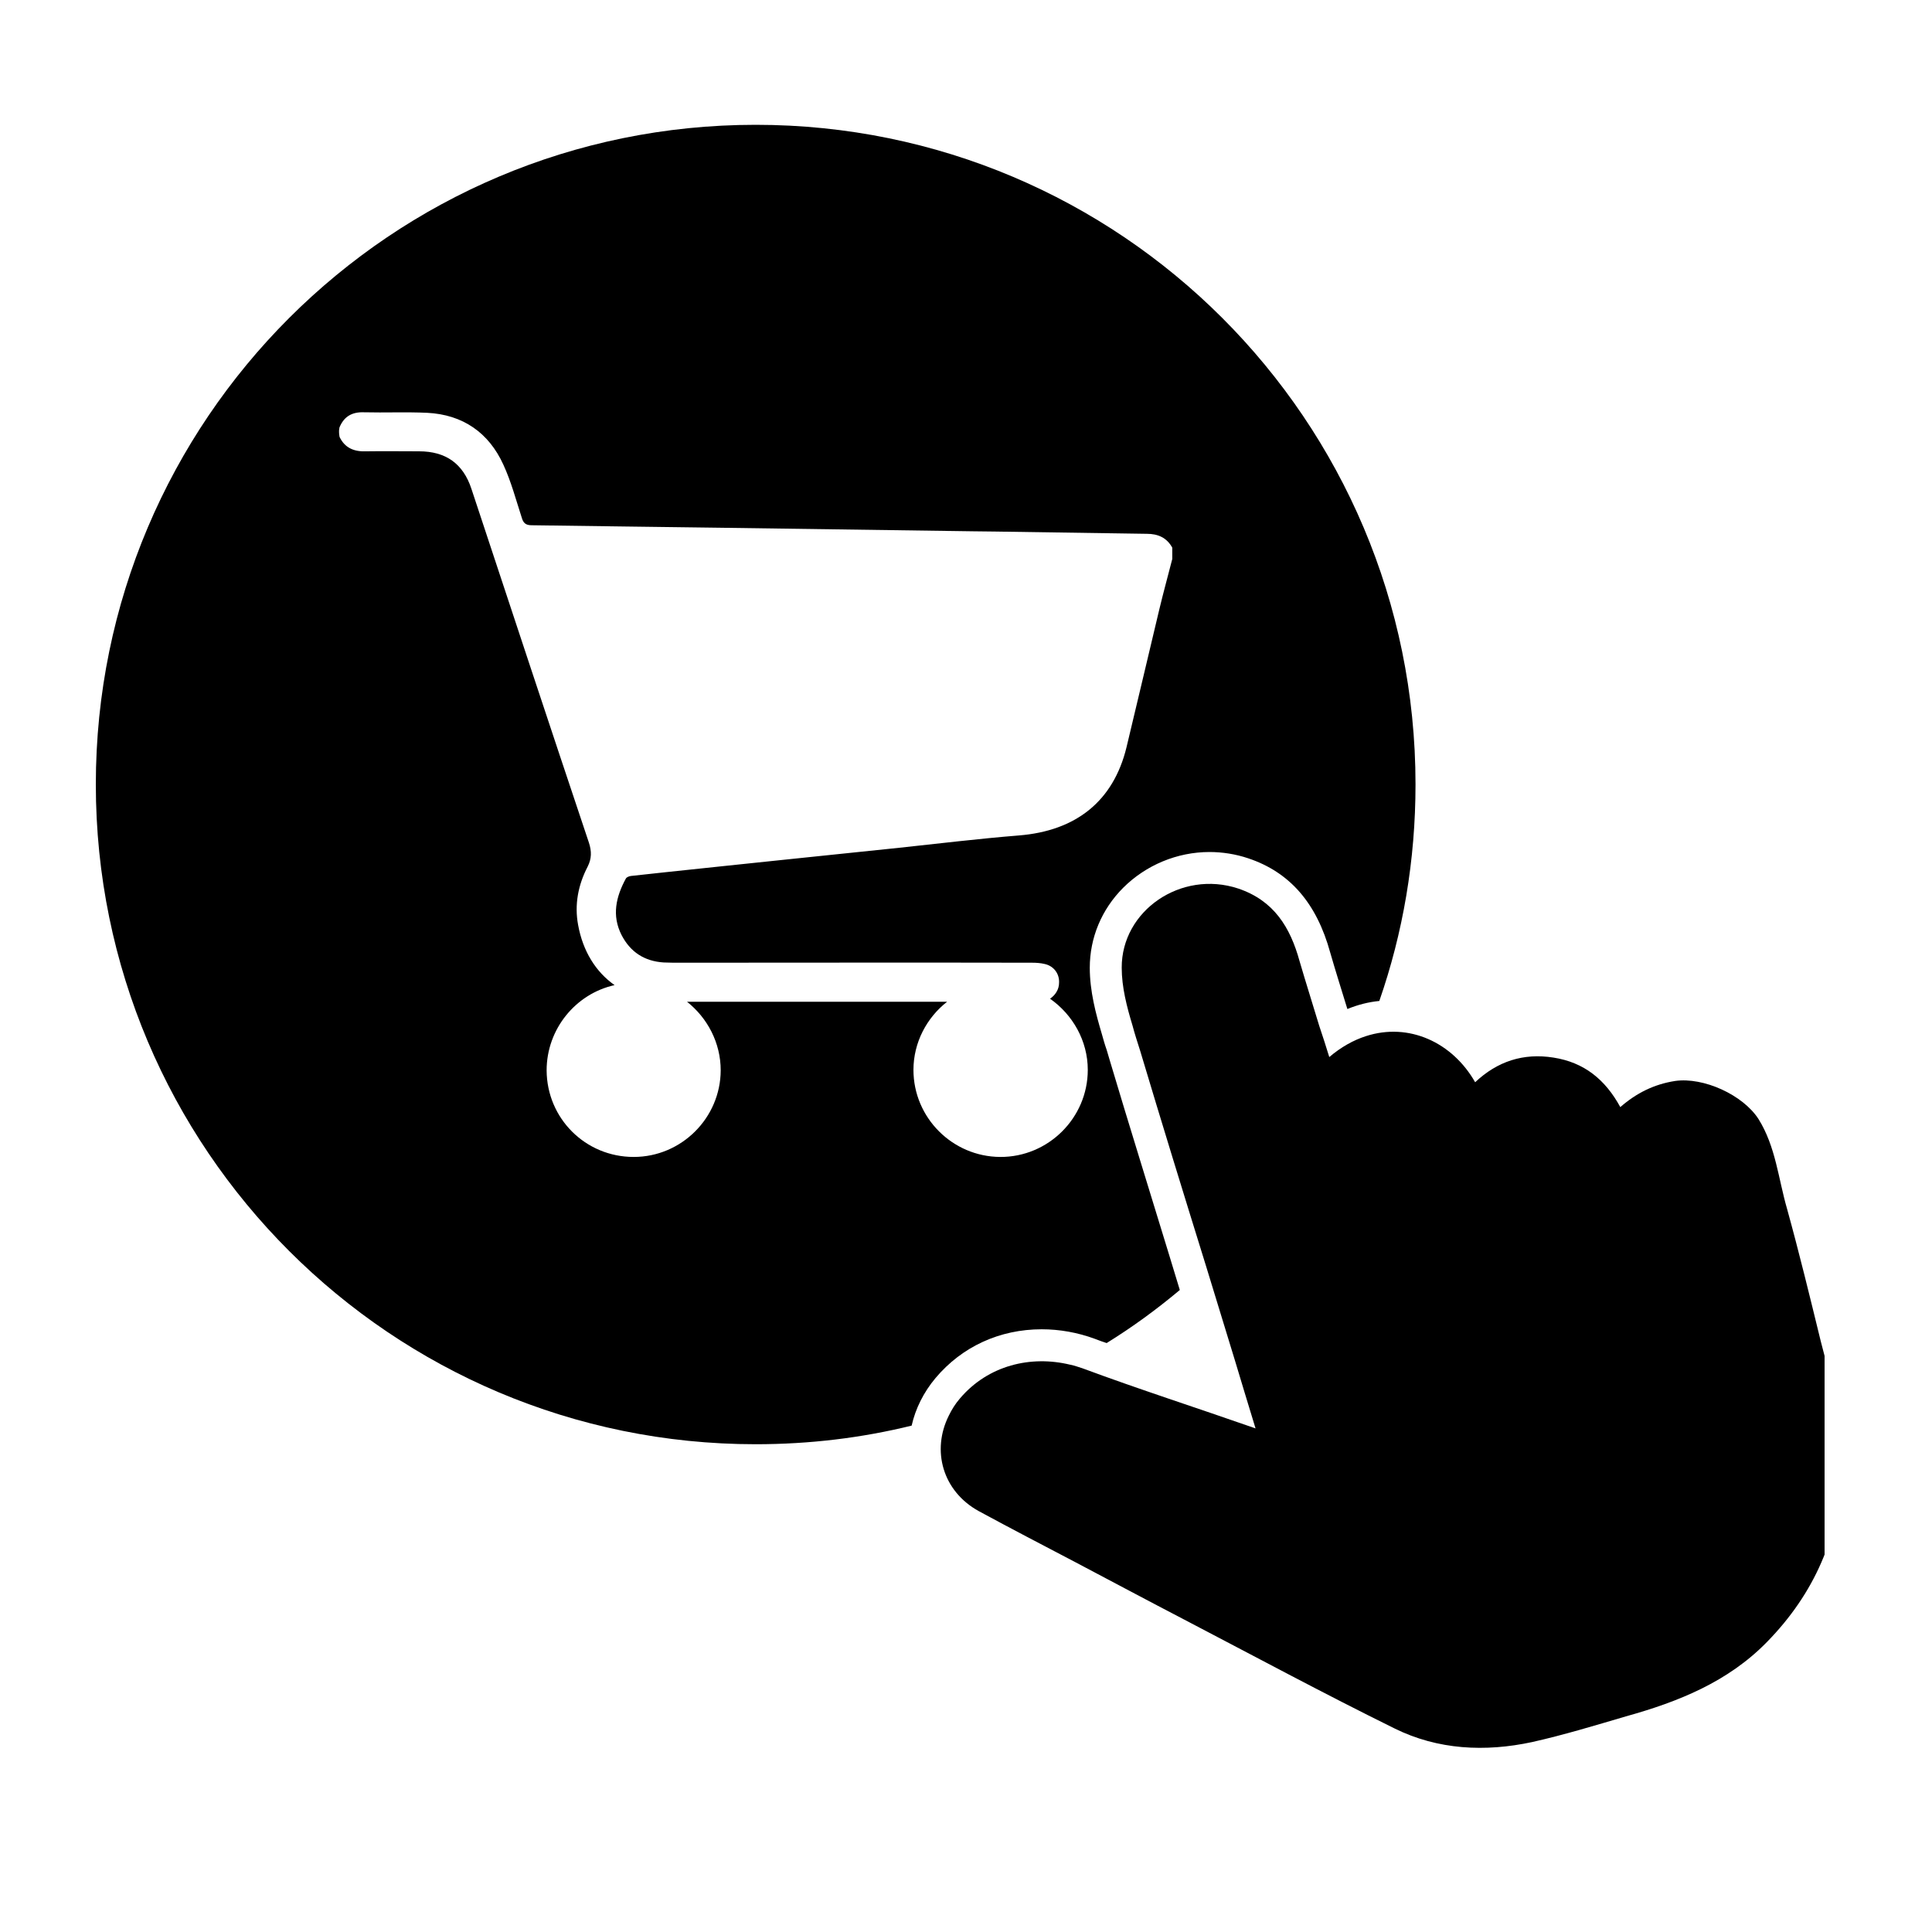
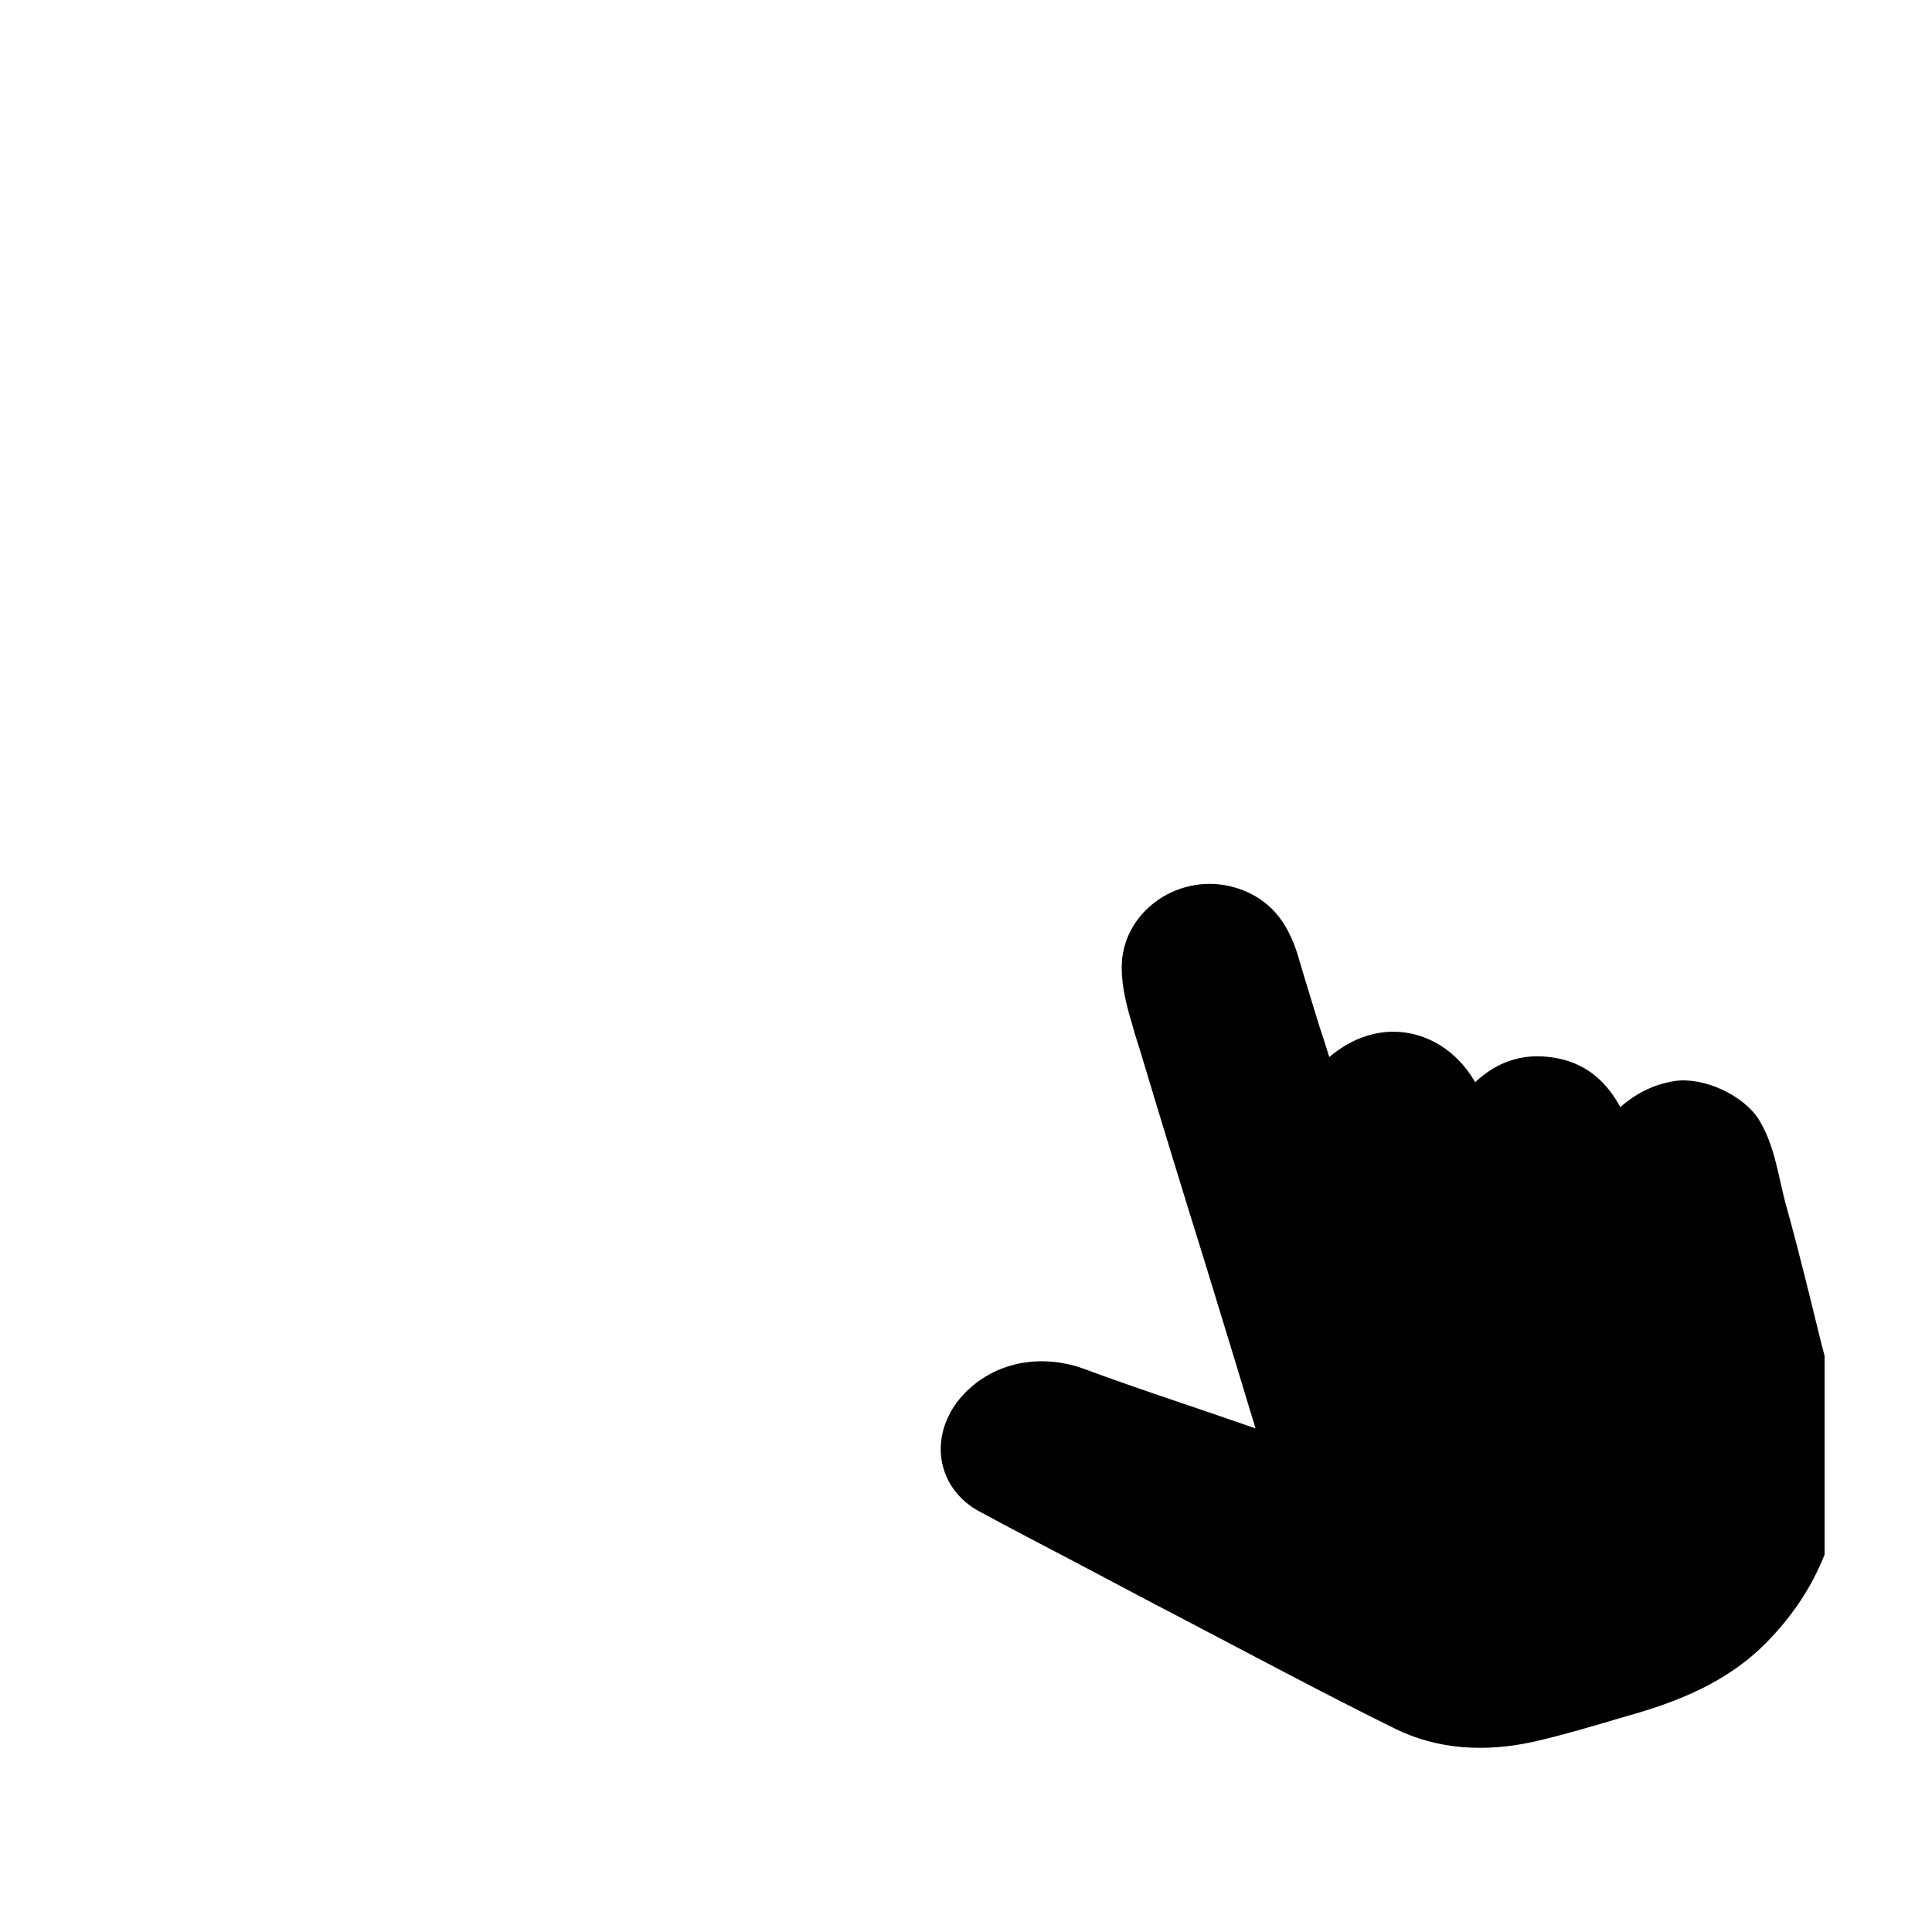
<svg xmlns="http://www.w3.org/2000/svg" width="40" zoomAndPan="magnify" viewBox="0 0 30 30" height="40" preserveAspectRatio="xMidYMid meet" version="1.0">
  <defs>
    <clipPath id="822e2ef3c0">
      <path d="M 14 13 L 28.332 13 L 28.332 27.344 L 14 27.344 Z M 14 13 " clip-rule="nonzero" />
    </clipPath>
    <clipPath id="59fe3fa6ad">
-       <path d="M 1.477 1.938 L 22 1.938 L 22 23 L 1.477 23 Z M 1.477 1.938 " clip-rule="nonzero" />
-     </clipPath>
+       </clipPath>
  </defs>
  <g clip-path="url(#822e2ef3c0)">
    <path fill="#000000" d="M 28.273 20.828 C 28.105 20.141 27.938 19.453 27.75 18.773 C 27.613 18.301 27.574 17.805 27.305 17.375 C 27.062 17 26.453 16.723 26.012 16.785 C 25.684 16.836 25.41 16.973 25.16 17.191 C 24.926 16.762 24.598 16.496 24.121 16.422 C 23.656 16.348 23.25 16.48 22.906 16.805 C 22.555 16.188 21.879 15.871 21.207 16.09 C 21.016 16.152 20.824 16.258 20.641 16.414 C 20.59 16.25 20.539 16.086 20.484 15.926 C 20.383 15.59 20.277 15.258 20.18 14.926 C 20.035 14.398 19.781 13.984 19.227 13.797 C 18.34 13.504 17.414 14.141 17.418 15.027 C 17.418 15.328 17.496 15.629 17.586 15.926 C 17.621 16.059 17.664 16.188 17.703 16.312 C 18.039 17.434 18.383 18.551 18.73 19.668 C 18.879 20.156 19.027 20.641 19.176 21.125 C 19.277 21.457 19.375 21.789 19.496 22.18 C 18.566 21.855 17.691 21.574 16.828 21.254 C 16.758 21.23 16.691 21.207 16.621 21.191 L 16.617 21.191 C 16.008 21.043 15.344 21.199 14.906 21.715 C 14.832 21.801 14.777 21.891 14.734 21.98 C 14.461 22.523 14.637 23.156 15.199 23.465 C 15.695 23.734 16.199 23.996 16.699 24.258 C 17.262 24.555 17.824 24.855 18.387 25.148 C 19.473 25.715 20.555 26.297 21.656 26.84 C 22.328 27.172 23.062 27.207 23.789 27.051 C 24.281 26.941 24.766 26.793 25.246 26.652 C 26.059 26.426 26.832 26.117 27.438 25.496 C 28.172 24.746 28.562 23.855 28.609 22.801 C 28.641 22.117 28.438 21.477 28.273 20.828 " fill-opacity="1" fill-rule="nonzero" />
  </g>
  <g clip-path="url(#59fe3fa6ad)">
    <path fill="#000000" d="M 14.184 16.613 C 14.184 16.188 14.391 15.801 14.707 15.555 L 10.668 15.555 C 10.984 15.805 11.191 16.191 11.191 16.621 C 11.188 17.359 10.582 17.965 9.84 17.965 C 9.09 17.965 8.492 17.367 8.488 16.621 C 8.488 15.977 8.941 15.43 9.543 15.297 C 9.25 15.09 9.051 14.77 8.977 14.363 C 8.918 14.047 8.977 13.742 9.125 13.457 C 9.188 13.332 9.188 13.219 9.145 13.086 C 8.531 11.254 7.926 9.422 7.32 7.59 C 7.191 7.199 6.922 7.008 6.508 7.008 C 6.234 7.008 5.957 7.004 5.688 7.008 C 5.5 7.016 5.355 6.957 5.273 6.785 C 5.254 6.688 5.273 6.633 5.273 6.633 C 5.344 6.465 5.469 6.395 5.652 6.402 C 5.977 6.41 6.309 6.395 6.633 6.41 C 7.188 6.438 7.59 6.719 7.816 7.215 C 7.938 7.48 8.012 7.762 8.102 8.039 C 8.125 8.117 8.16 8.156 8.254 8.156 C 9.238 8.168 10.223 8.184 11.203 8.195 L 15.113 8.25 C 15.23 8.25 15.344 8.254 15.461 8.254 C 16.242 8.266 17.027 8.277 17.809 8.289 C 17.98 8.289 18.117 8.348 18.203 8.504 L 18.203 8.68 C 18.137 8.938 18.066 9.195 18.004 9.453 C 17.832 10.172 17.664 10.891 17.492 11.605 C 17.289 12.438 16.711 12.902 15.82 12.973 C 15.199 13.023 14.582 13.098 13.965 13.164 C 13.359 13.227 12.758 13.289 12.156 13.352 C 11.551 13.414 10.945 13.48 10.34 13.543 C 10.16 13.562 9.977 13.582 9.797 13.602 C 9.77 13.605 9.73 13.621 9.719 13.641 C 9.566 13.922 9.496 14.215 9.652 14.52 C 9.789 14.785 10.008 14.926 10.305 14.945 C 10.391 14.949 10.48 14.949 10.566 14.949 C 12.387 14.949 14.203 14.945 16.023 14.949 C 16.09 14.949 16.156 14.953 16.223 14.969 C 16.363 15 16.453 15.121 16.445 15.262 C 16.445 15.363 16.387 15.453 16.305 15.508 C 16.656 15.754 16.891 16.16 16.891 16.613 C 16.891 17.359 16.277 17.969 15.531 17.965 C 14.789 17.961 14.184 17.355 14.184 16.613 Z M 16.176 20.641 C 16.453 20.641 16.734 20.691 17 20.789 C 17.062 20.812 17.121 20.836 17.184 20.855 C 17.582 20.609 17.961 20.332 18.32 20.031 C 18.266 19.852 18.211 19.672 18.156 19.492 C 17.848 18.48 17.531 17.469 17.23 16.457 C 17.215 16.402 17.199 16.355 17.184 16.301 C 17.156 16.223 17.133 16.141 17.109 16.055 C 17.016 15.742 16.922 15.391 16.922 15.027 C 16.922 14.562 17.105 14.121 17.441 13.785 C 17.793 13.434 18.277 13.23 18.781 13.23 C 18.98 13.23 19.188 13.262 19.383 13.328 C 20.027 13.543 20.445 14.023 20.656 14.793 C 20.738 15.078 20.832 15.375 20.922 15.668 C 21.082 15.602 21.25 15.559 21.418 15.543 C 21.785 14.488 21.98 13.359 21.98 12.18 C 21.98 6.523 17.395 1.938 11.734 1.938 C 6.078 1.938 1.488 6.523 1.488 12.18 C 1.488 17.84 6.078 22.426 11.734 22.426 C 12.57 22.426 13.379 22.328 14.156 22.137 C 14.215 21.875 14.34 21.621 14.527 21.398 C 14.938 20.91 15.523 20.641 16.176 20.641 " fill-opacity="1" fill-rule="nonzero" />
  </g>
</svg>